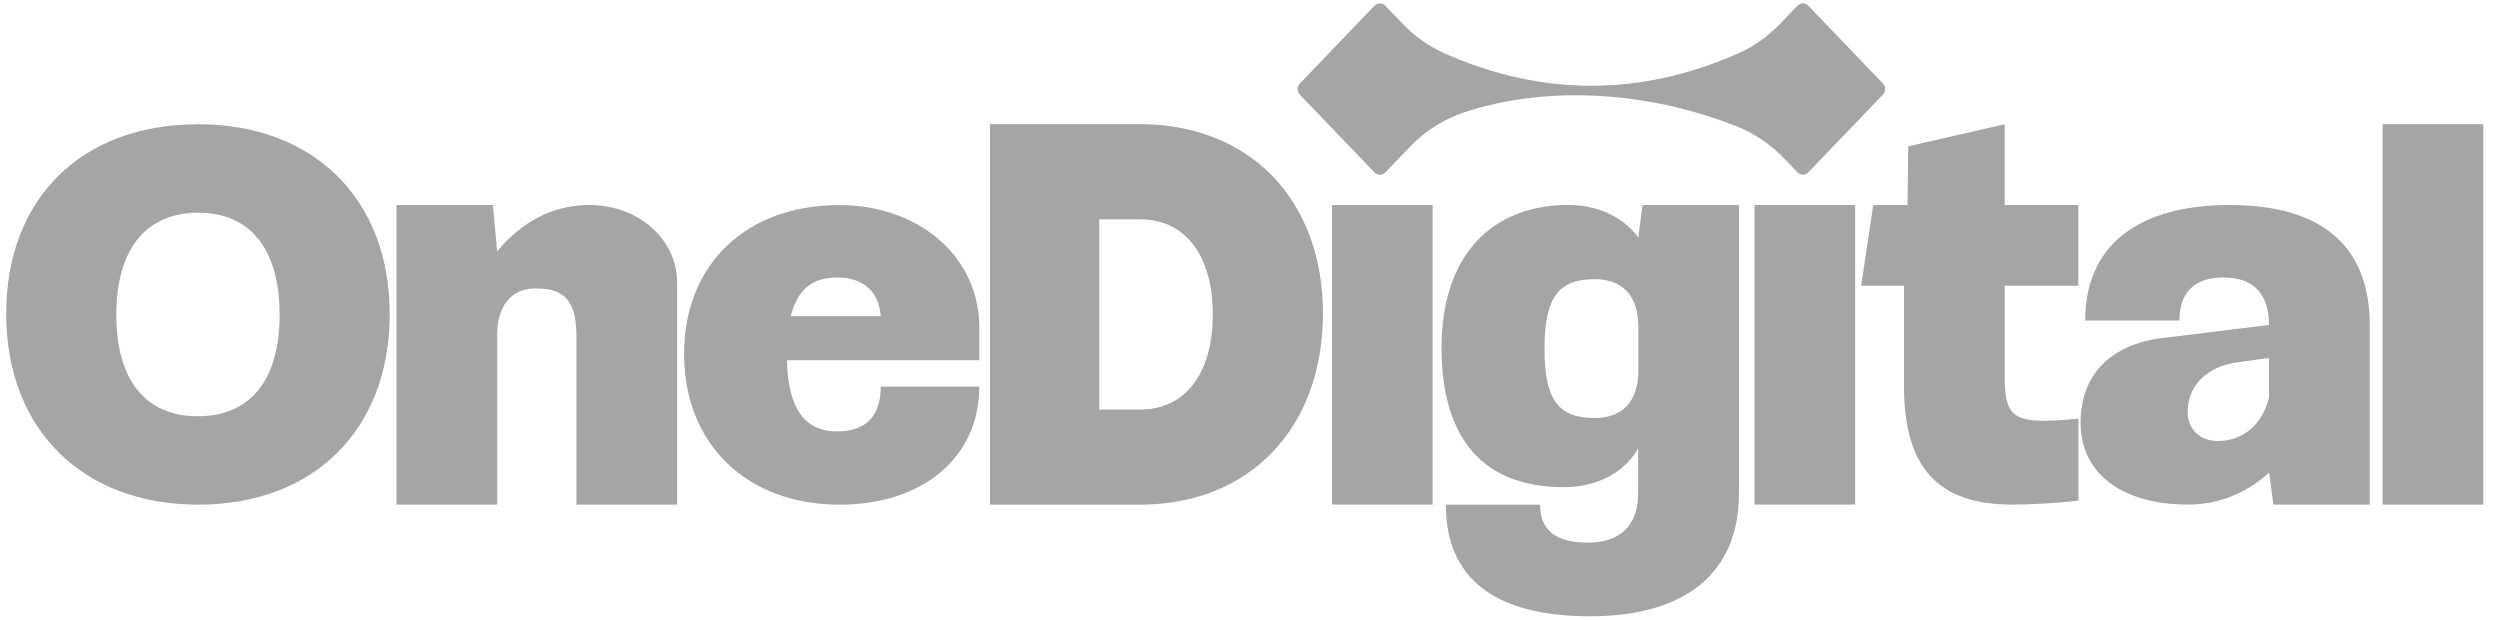
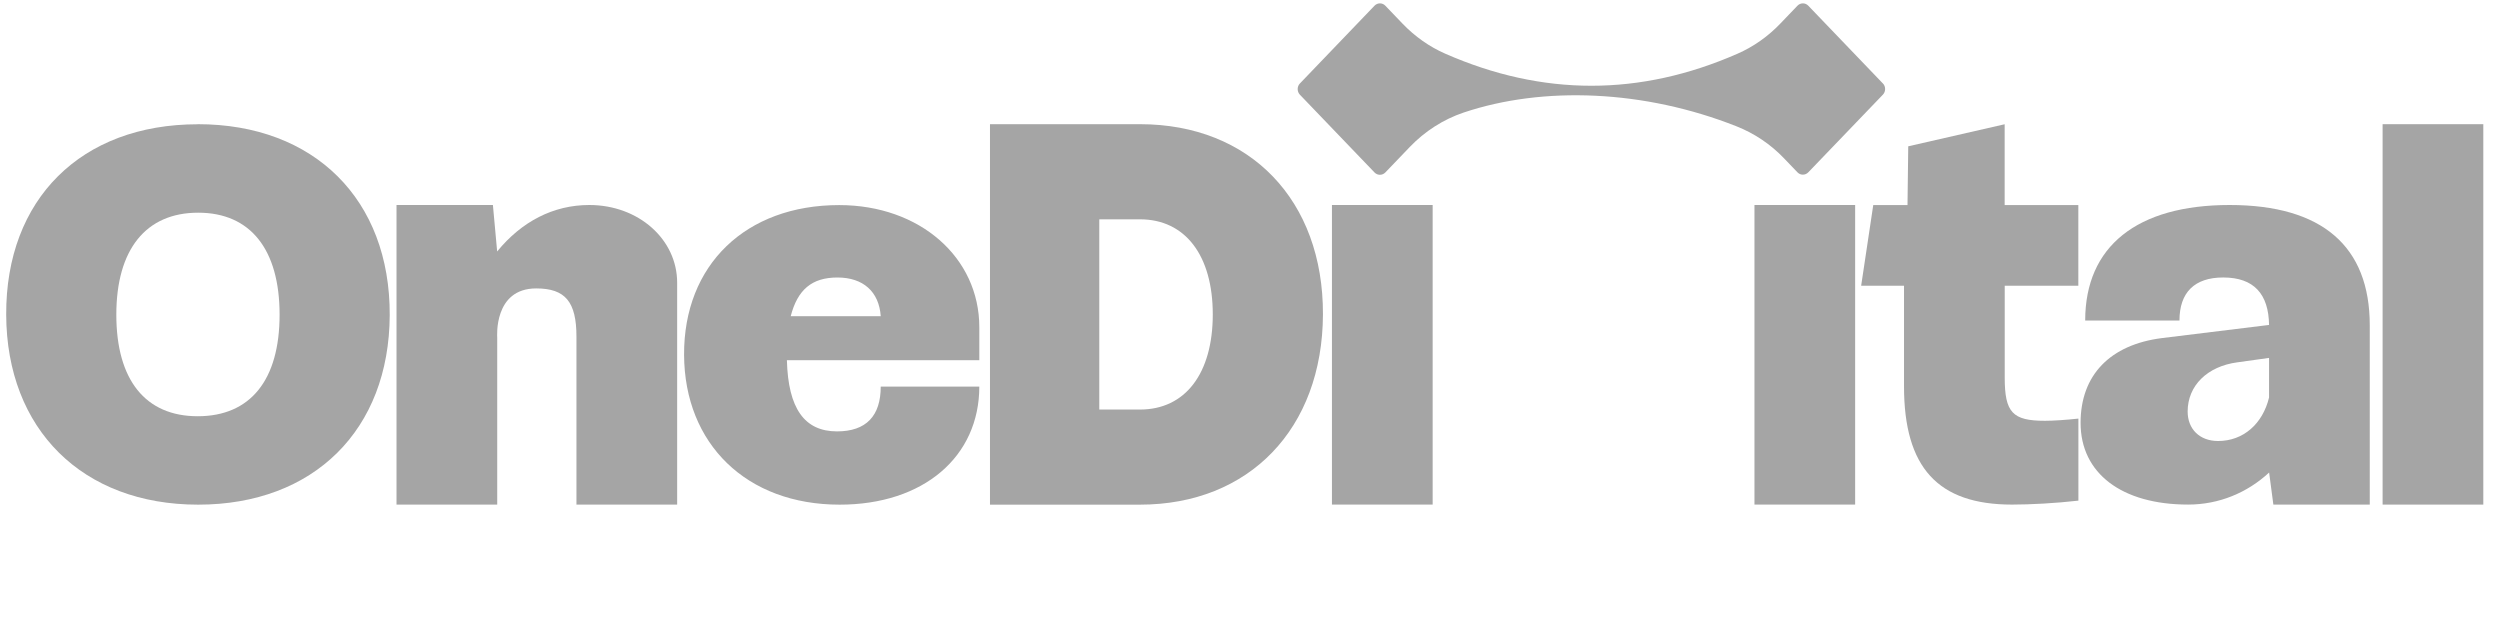
<svg xmlns="http://www.w3.org/2000/svg" width="117" height="29" viewBox="0 0 117 29" fill="none">
  <path d="M9.254 5.812C14.708 5.812 18.259 9.336 18.239 14.746C18.218 20.116 14.688 23.618 9.274 23.618C3.861 23.618 0.31 20.098 0.29 14.728C0.267 9.315 3.8 5.816 9.254 5.816V5.812ZM9.254 19.48C11.721 19.48 13.085 17.782 13.085 14.728C13.085 11.673 11.721 9.954 9.274 9.954C6.828 9.954 5.444 11.673 5.444 14.728C5.444 17.785 6.807 19.48 9.254 19.48Z" fill="#A5A5A5" />
  <path d="M18.557 9.594H23.068L23.267 11.769C24.408 10.37 25.895 9.594 27.579 9.594C29.886 9.594 31.691 11.203 31.691 13.23V23.614H26.978V15.755C26.978 14.124 26.455 13.498 25.095 13.498C23.089 13.498 23.27 15.777 23.27 15.798V23.614H18.557V9.594Z" fill="#A5A5A5" />
  <path d="M45.832 18.087C45.832 21.376 43.224 23.618 39.294 23.618C34.941 23.618 32.035 20.783 32.015 16.608C31.994 12.394 34.903 9.598 39.274 9.598C43.043 9.598 45.832 12.044 45.832 15.315V16.858H36.827C36.885 19.118 37.65 20.189 39.172 20.189C40.535 20.189 41.218 19.468 41.218 18.093H45.832V18.087ZM41.218 14.798C41.139 13.648 40.395 12.987 39.192 12.987C37.989 12.987 37.326 13.562 37.005 14.798H41.215H41.218Z" fill="#A5A5A5" />
  <path d="M46.331 5.812H53.35C58.504 5.812 61.932 9.372 61.914 14.715C61.894 20.058 58.466 23.618 53.35 23.618H46.331V5.812ZM53.35 10.264H51.447V19.167H53.35C55.476 19.167 56.758 17.472 56.758 14.715C56.758 11.959 55.473 10.264 53.35 10.264Z" fill="#A5A5A5" />
  <path d="M62.335 9.594H67.048V23.614H62.335V9.594Z" fill="#A5A5A5" />
-   <path d="M73.425 9.594C74.809 9.594 75.992 10.181 76.672 11.118L76.87 9.594H81.382V23.116C81.382 26.794 78.897 28.842 74.424 28.842C69.95 28.842 67.664 27.065 67.664 23.618H72.076C72.076 24.807 72.797 25.395 74.321 25.395C75.846 25.395 76.666 24.558 76.666 23.094V20.983C76.024 22.111 74.762 22.799 73.197 22.799C69.448 22.799 67.483 20.584 67.463 16.321C67.448 12.098 69.676 9.591 73.425 9.591V9.594ZM76.675 17.328V15.302C76.675 13.86 75.954 13.066 74.628 13.066C72.923 13.066 72.283 13.942 72.283 16.324C72.283 18.707 72.926 19.562 74.628 19.562C75.951 19.562 76.675 18.771 76.675 17.328Z" fill="#A5A5A5" />
  <path d="M82.109 9.594H86.821V23.614H82.109V9.594Z" fill="#A5A5A5" />
  <path d="M97.269 13.373H93.821V17.67C93.821 19.304 94.183 19.693 95.704 19.693C96.084 19.693 96.685 19.654 97.269 19.59V23.43C96.206 23.551 95.024 23.615 94.162 23.615C90.693 23.615 89.108 21.881 89.108 18.081V13.373H87.102L87.668 9.598H89.271L89.306 6.847L93.818 5.815V9.598H97.266V13.373H97.269Z" fill="#A5A5A5" />
  <path d="M106.192 15.207C106.172 13.768 105.491 12.986 104.046 12.986C102.703 12.986 101.999 13.686 101.999 15.001H97.587C97.587 11.526 100.013 9.594 104.347 9.594C108.68 9.594 110.905 11.526 110.905 15.226V23.614H106.393L106.195 22.114C105.173 23.061 103.85 23.614 102.405 23.614C99.298 23.614 97.371 22.154 97.371 19.79C97.371 17.55 98.755 16.13 101.181 15.822L106.192 15.207ZM106.192 16.75L104.709 16.957C103.304 17.143 102.382 18.046 102.382 19.26C102.382 20.082 102.945 20.639 103.806 20.639C104.989 20.639 105.894 19.835 106.192 18.603V16.75Z" fill="#A5A5A5" />
  <path d="M111.506 5.812H116.219V23.615H111.506V5.812Z" fill="#A5A5A5" />
  <path d="M88.121 3.908L84.626 0.265C84.488 0.122 84.264 0.122 84.123 0.265L83.312 1.111C82.739 1.708 82.062 2.188 81.314 2.514C76.757 4.513 72.198 4.513 67.641 2.514C66.896 2.188 66.216 1.708 65.643 1.111L64.832 0.265C64.694 0.122 64.469 0.122 64.329 0.265L60.834 3.908C60.697 4.051 60.697 4.285 60.834 4.431L64.329 8.073C64.467 8.216 64.691 8.216 64.832 8.073L65.982 6.874C66.686 6.141 67.55 5.587 68.496 5.268C72.234 4.014 76.961 4.209 81.265 5.91C82.103 6.241 82.862 6.749 83.493 7.41L84.123 8.067C84.261 8.21 84.486 8.21 84.626 8.067L88.121 4.428C88.258 4.285 88.258 4.048 88.121 3.905V3.908Z" fill="#A5A5A5" />
</svg>